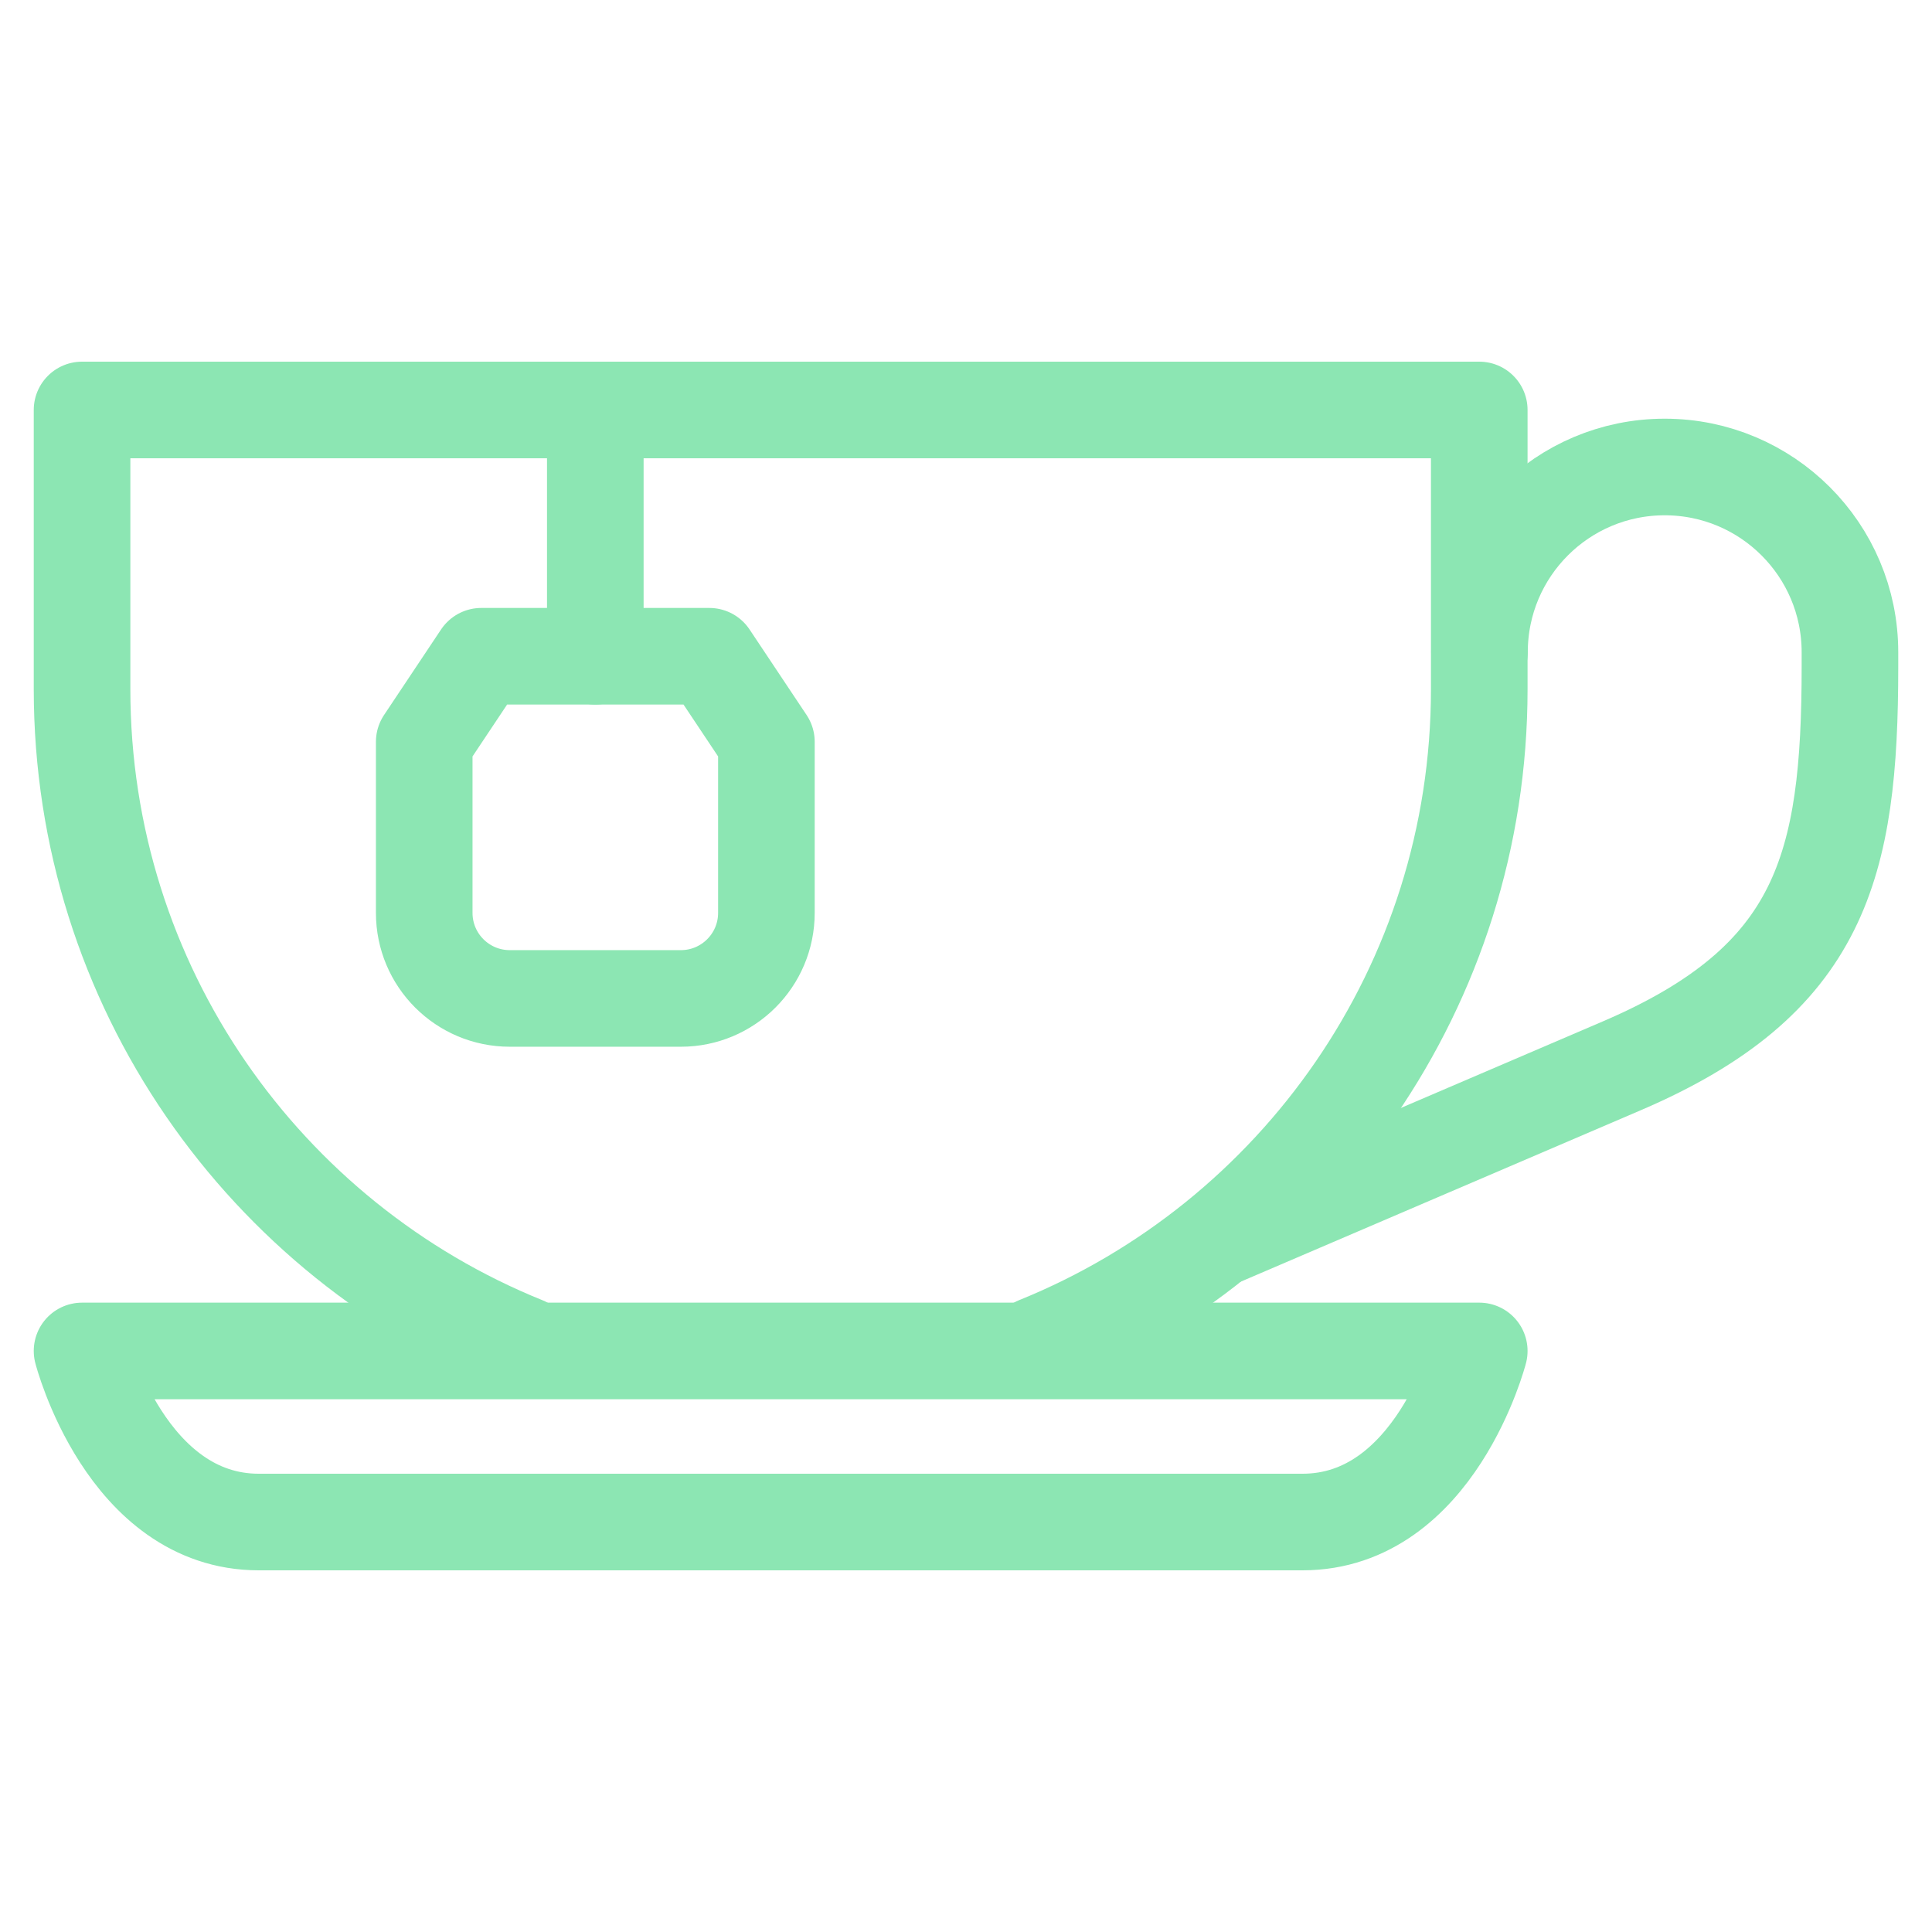
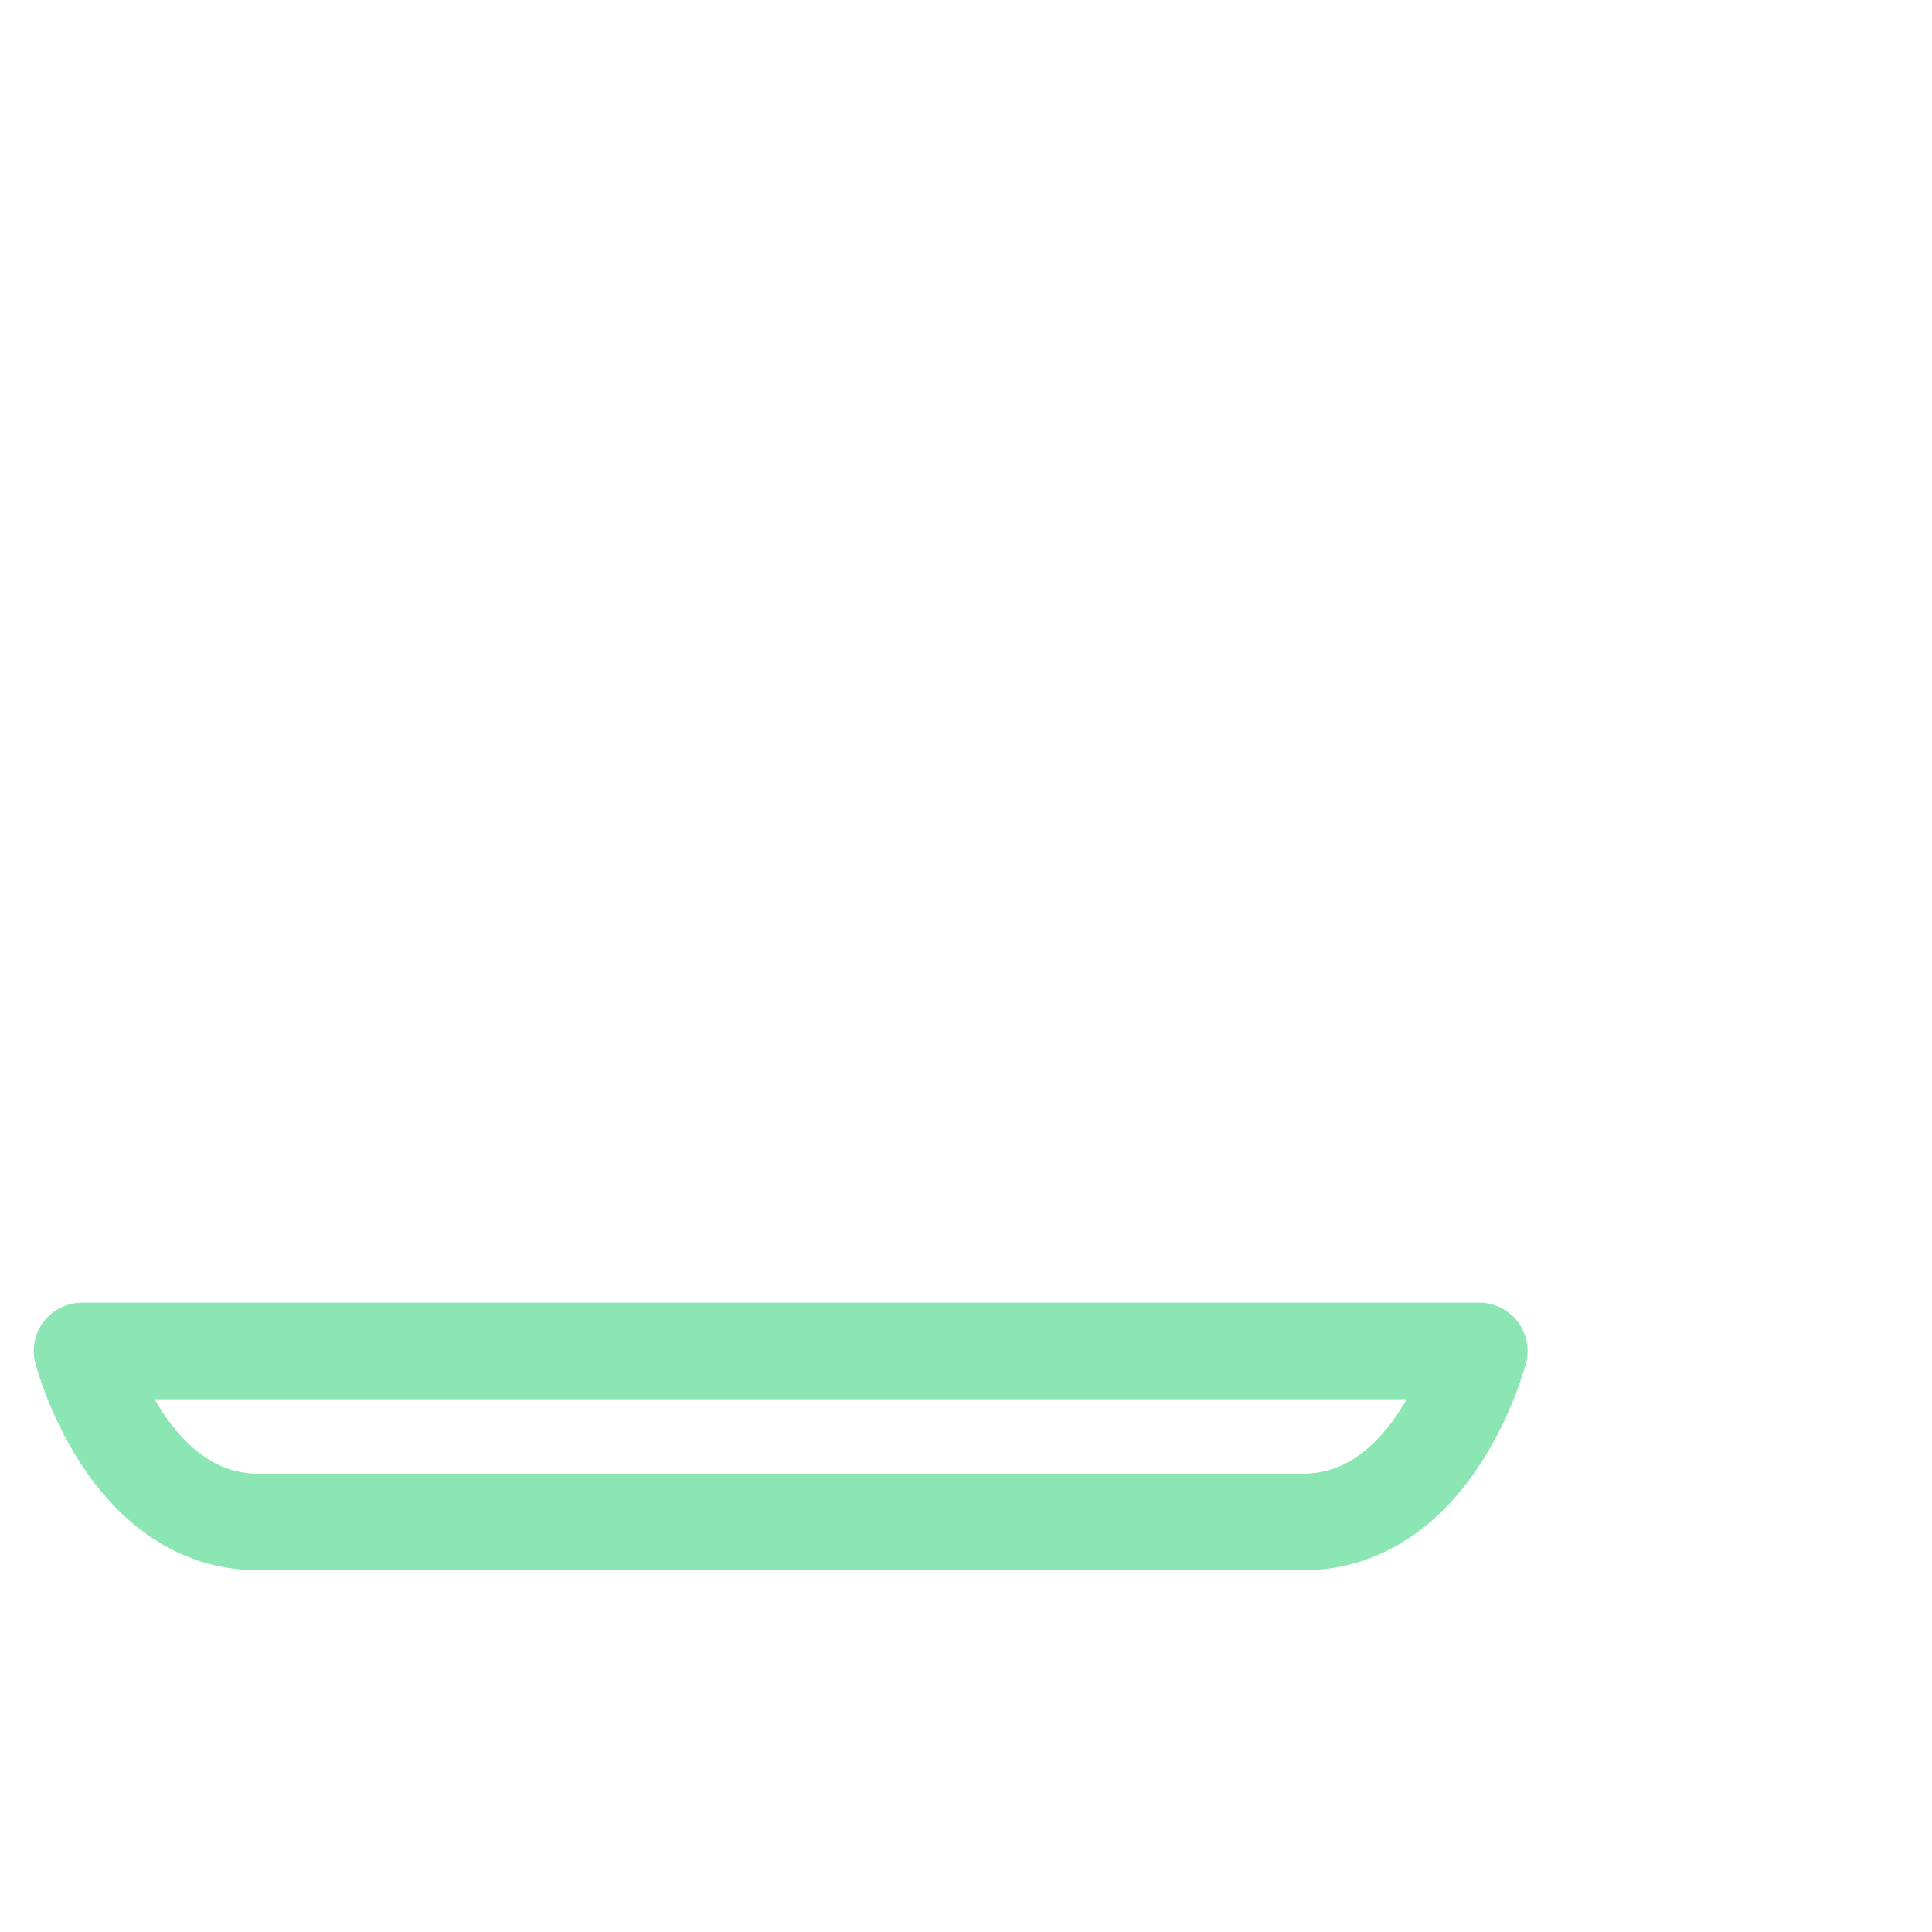
<svg xmlns="http://www.w3.org/2000/svg" id="Ebene_1" viewBox="0 0 500 500">
  <g id="tea">
    <path d="M169.935,393.901h167.149c34.31,0,45.747-44.277,45.747-44.277H21.235s11.437,44.277,45.754,44.277h102.946Z" style="fill:none; stroke:#8ce6b3; stroke-linecap:round; stroke-linejoin:round; stroke-width:25px;" />
-     <path d="M154.607,106.099H21.235v72.239c0,76.865,47.34,142.632,114.469,169.75" style="fill:none; stroke:#8ce6b3; stroke-linecap:round; stroke-linejoin:round; stroke-width:25px;" />
-     <path d="M268.449,348.06c67.078-27.133,114.382-92.893,114.382-169.722V106.099H154.066" style="fill:none; stroke:#8ce6b3; stroke-linecap:round; stroke-linejoin:round; stroke-width:25px;" />
-     <line x1="154.066" y1="106.099" x2="154.066" y2="169.84" style="fill:none; stroke:#8ce6b3; stroke-linecap:round; stroke-linejoin:round; stroke-width:25px;" />
-     <path d="M382.889,168.796c0-26.484,21.468-47.938,47.931-47.938,26.477,0,47.945,21.454,47.945,47.938v3.69c0,51.685-7.38,81.204-59.036,103.342l-103.313,44.277" style="fill:none; stroke:#8ce6b3; stroke-linecap:round; stroke-linejoin:round; stroke-width:25px;" />
-     <path d="M176.205,258.394c12.223,0,22.139-9.909,22.139-22.139v-44.277l-14.759-22.139h-59.036l-14.759,22.139v44.277c0,12.229,9.909,22.139,22.139,22.139h44.277Z" style="fill:none; stroke:#8ce6b3; stroke-linecap:round; stroke-linejoin:round; stroke-width:25px;" />
  </g>
</svg>